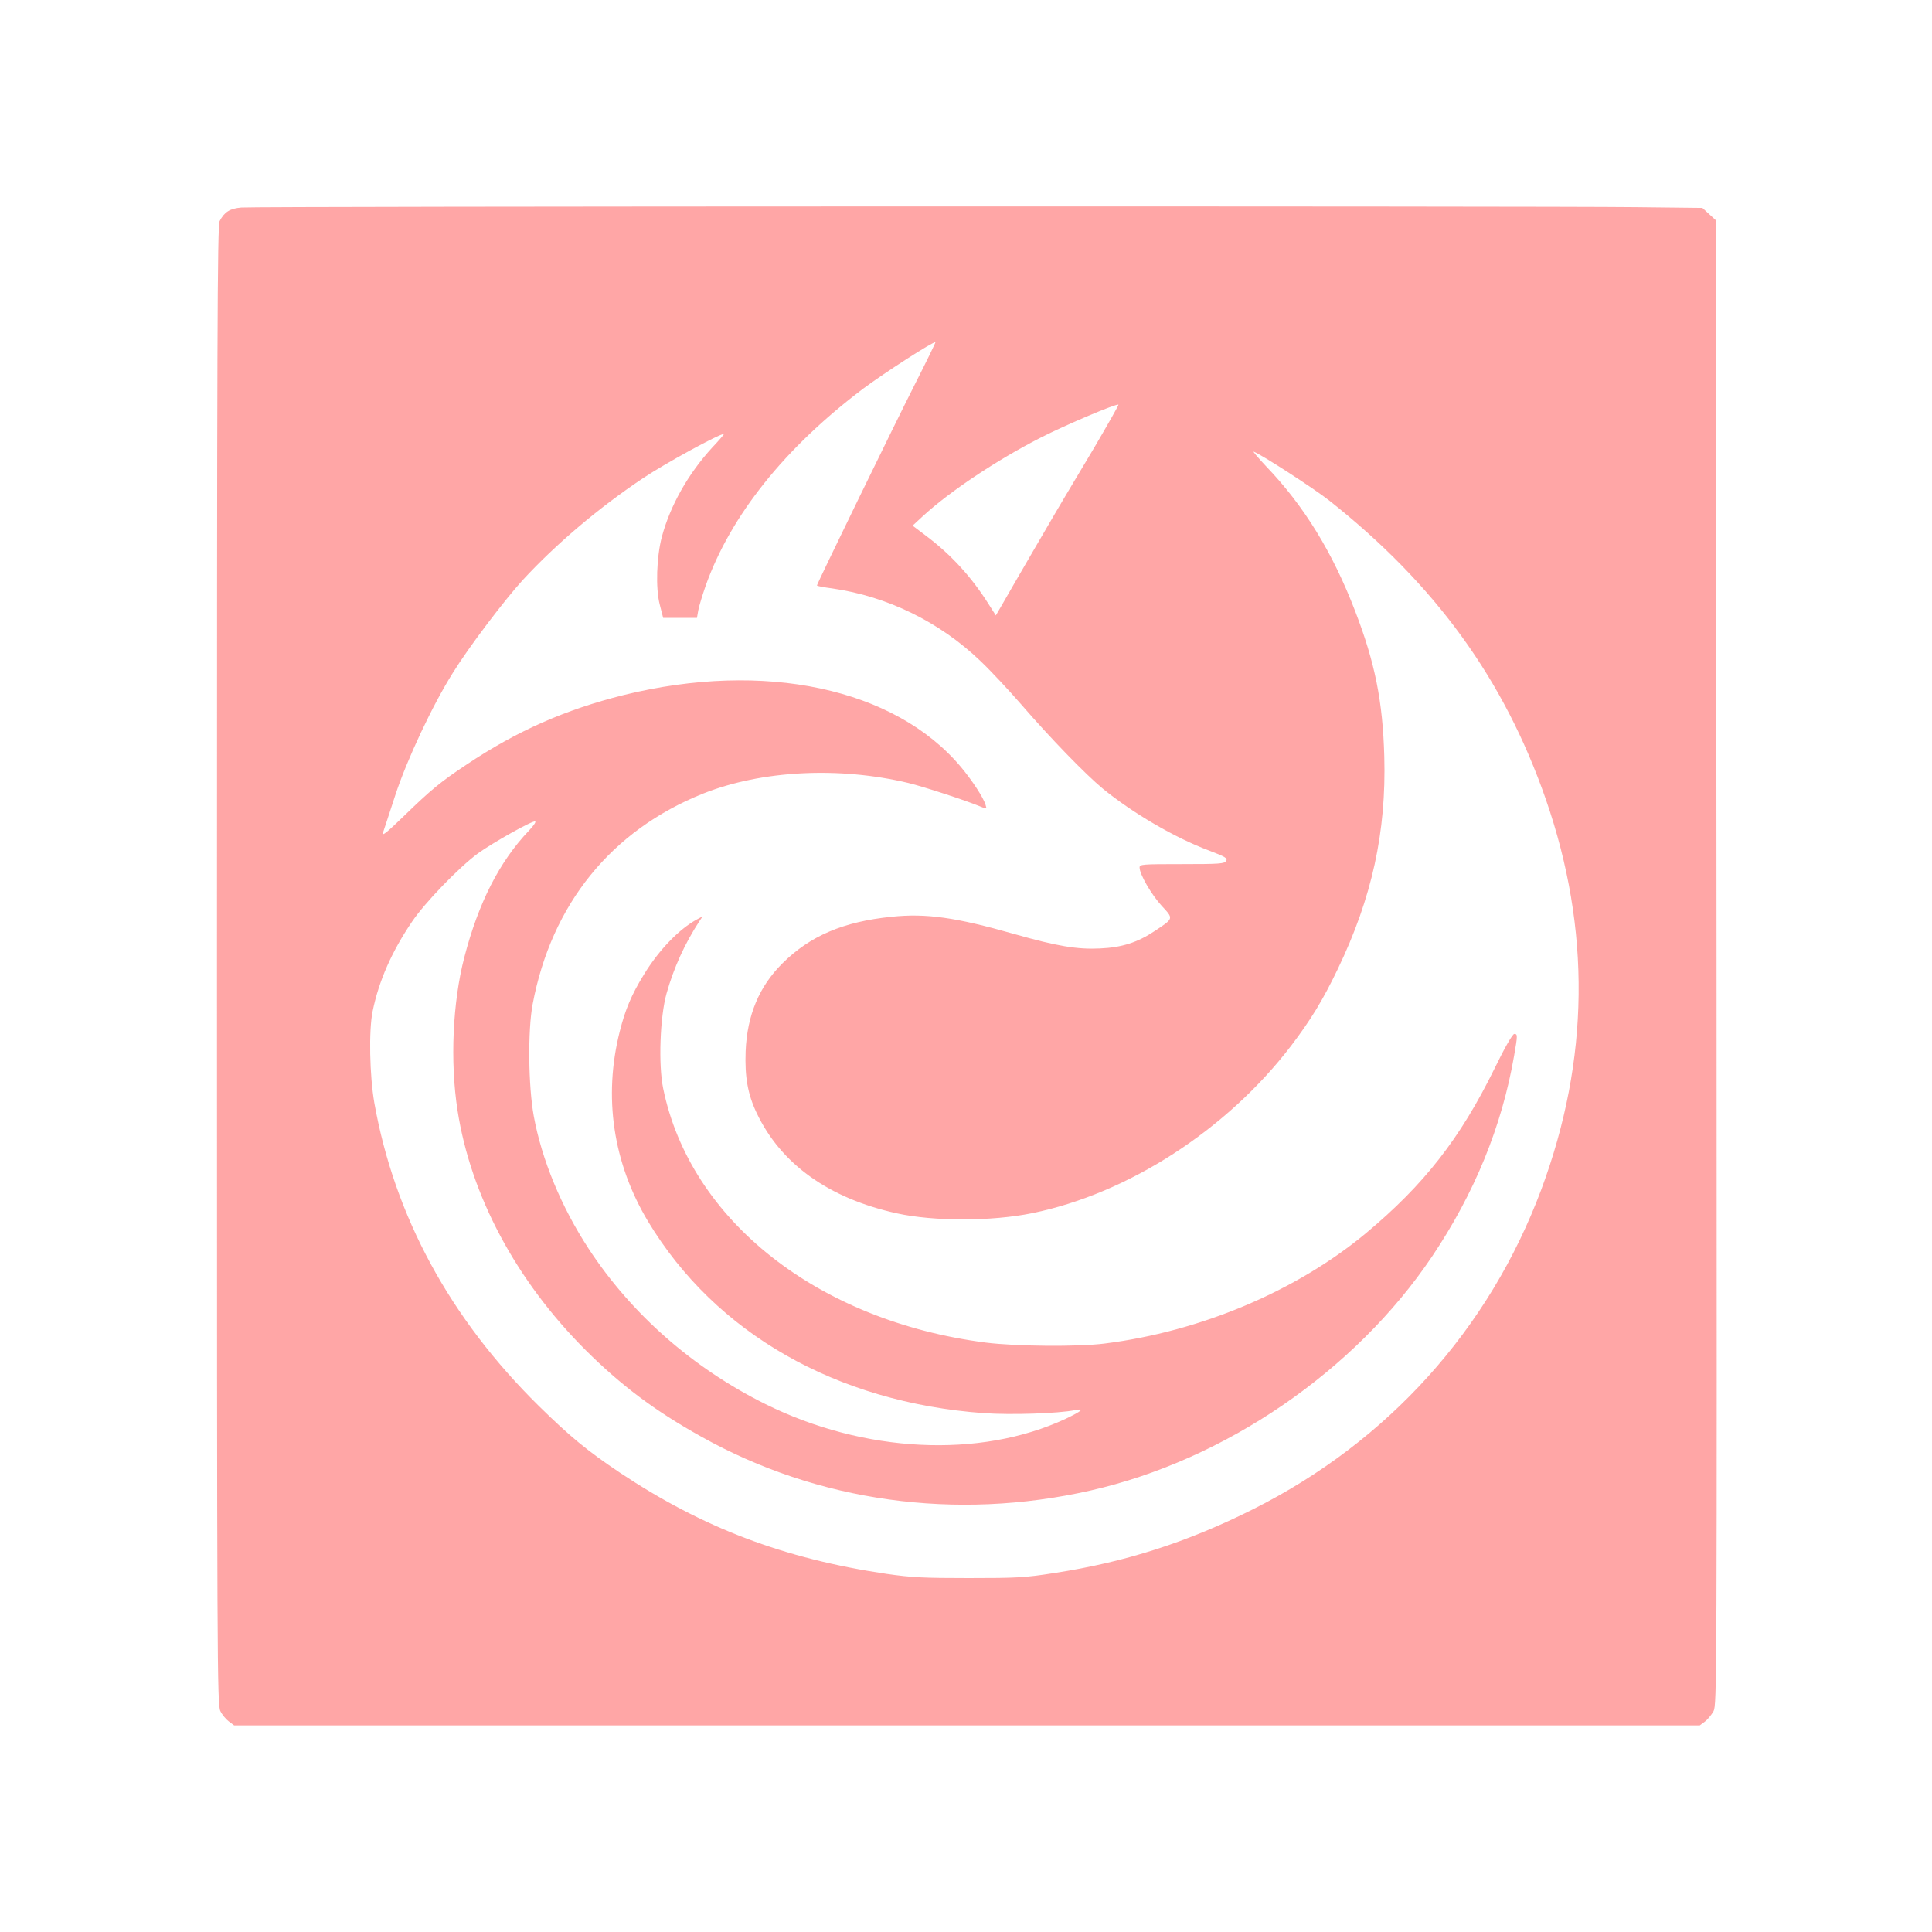
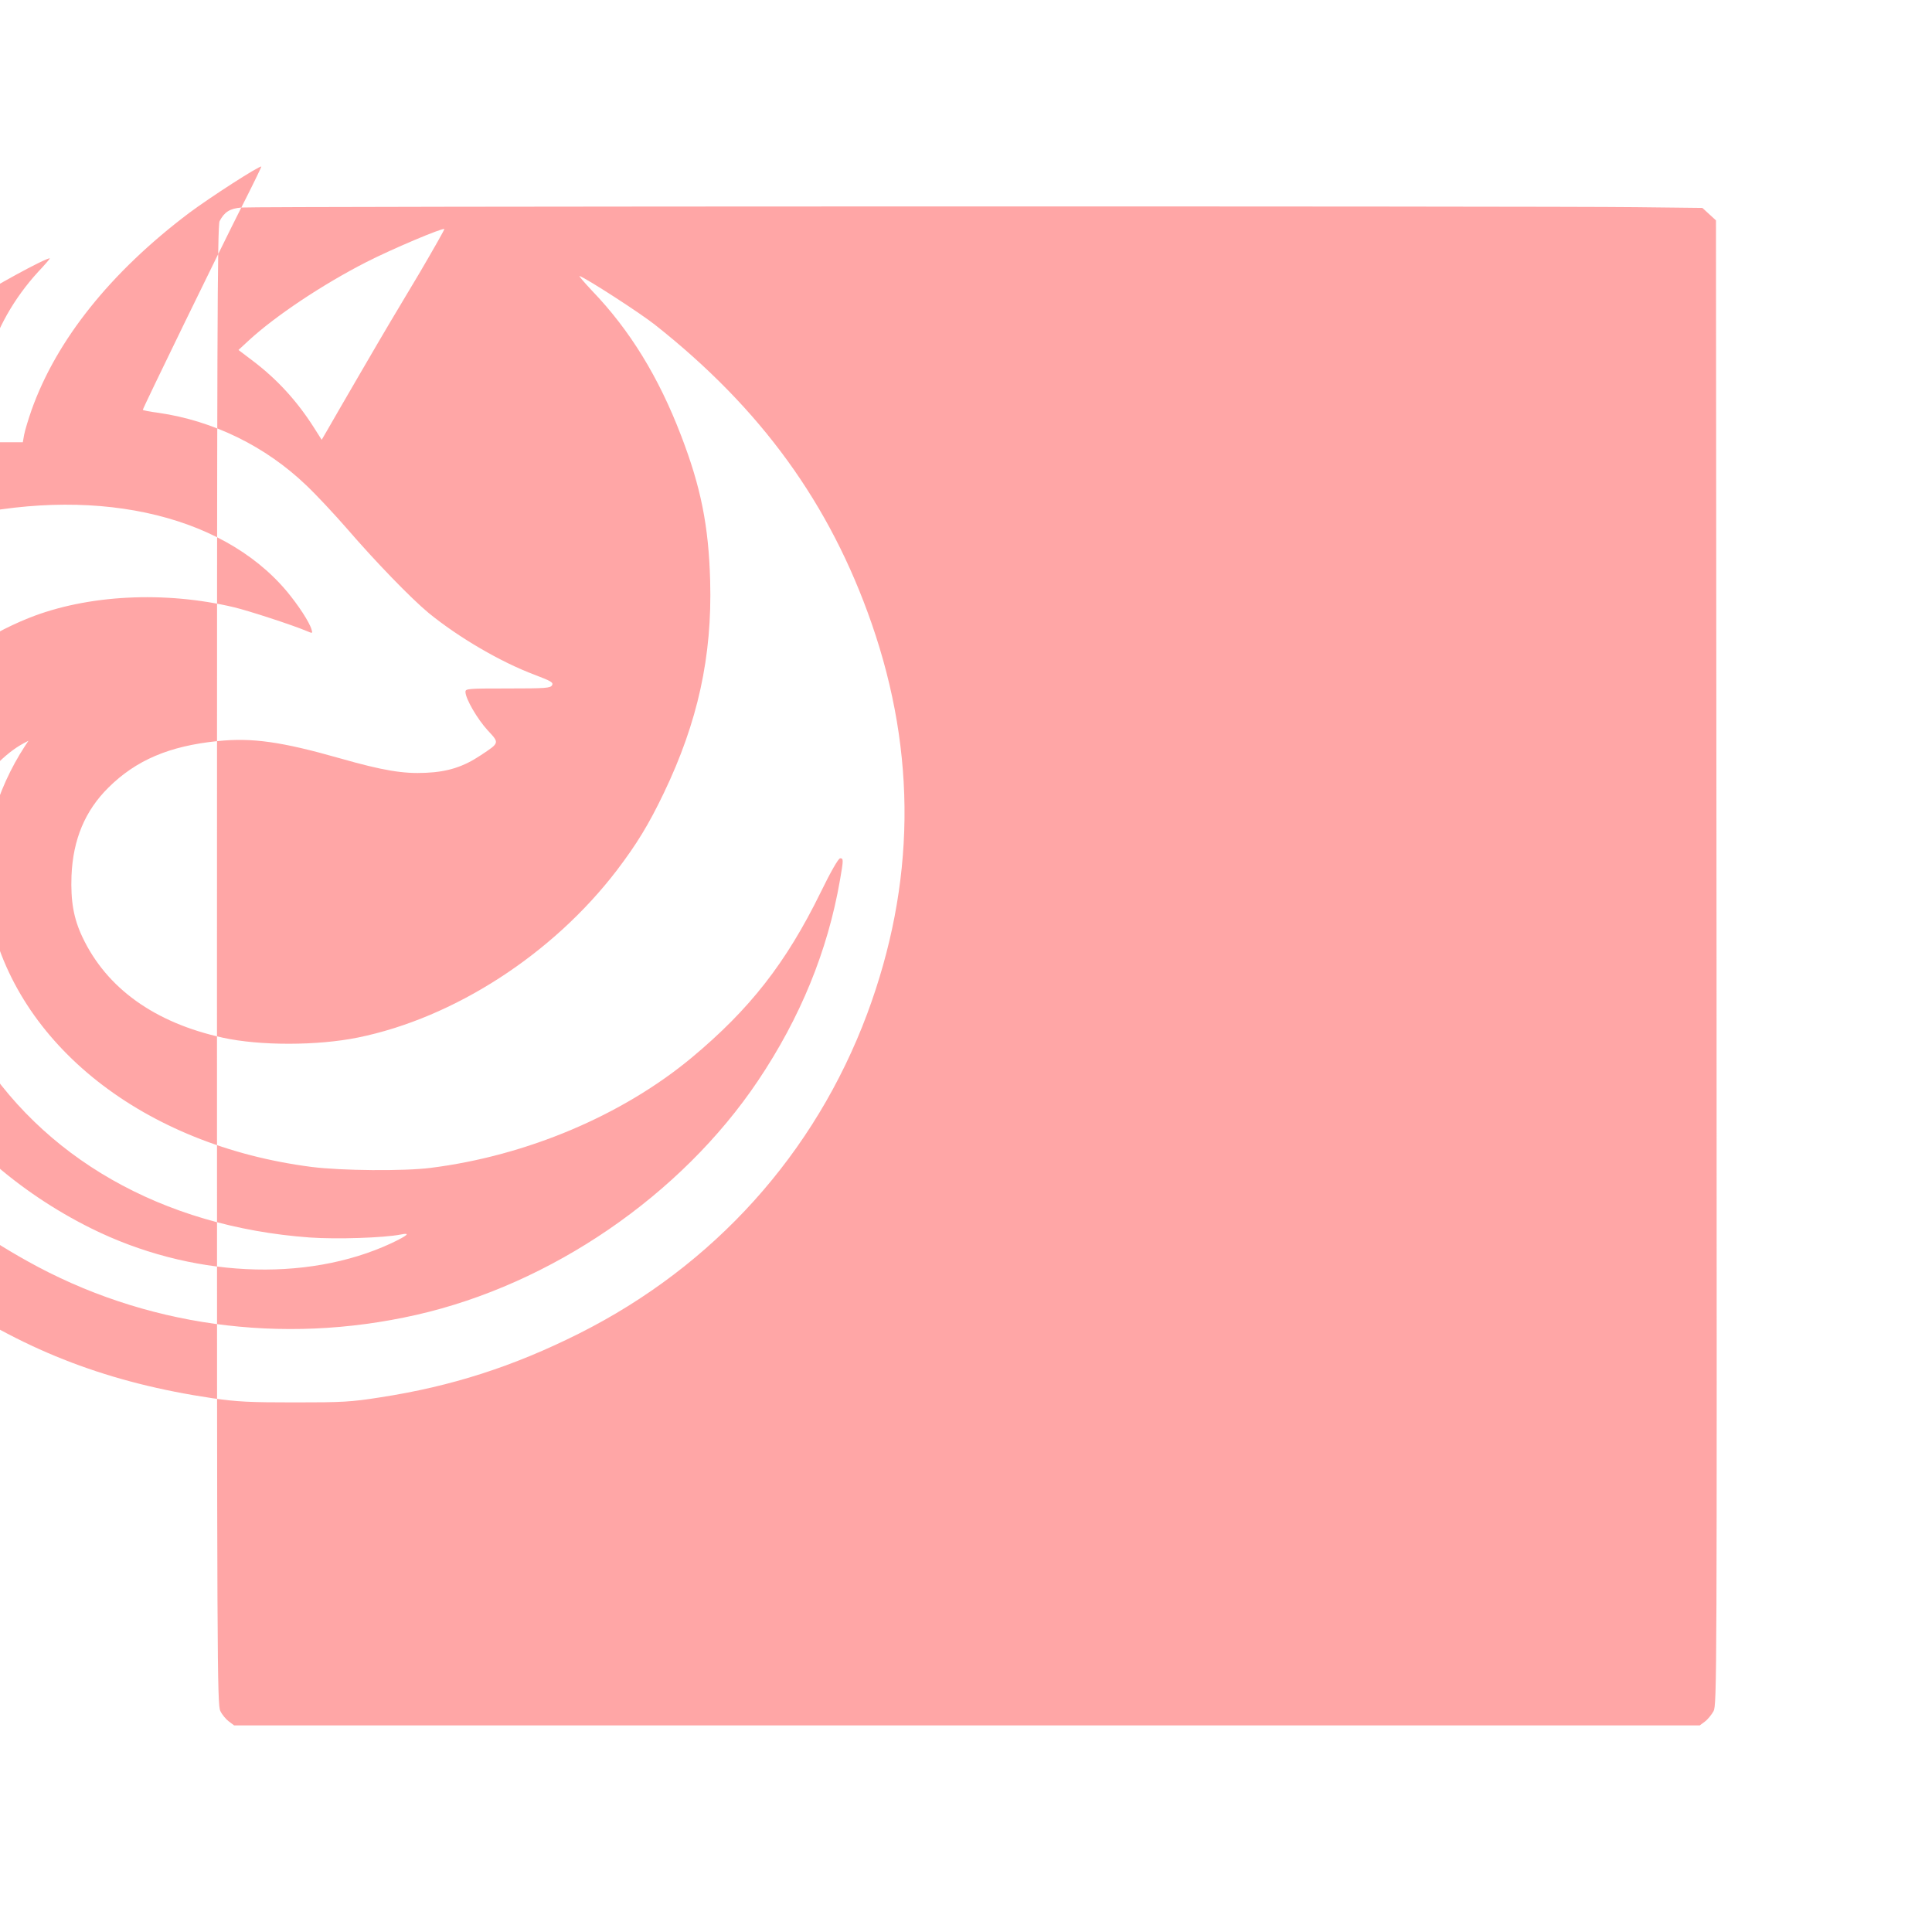
<svg xmlns="http://www.w3.org/2000/svg" version="1.0" width="1024pt" height="1024pt" viewBox="0 0 1024 1024" preserveAspectRatio="xMidYMid meet">
  <g transform="translate(0,1024) scale(0.1,-0.1)" fill="#ffa6a6" stroke="none">
-     <path d="M1279 9140 c-61 -5 -90 -24 -115 -72 -12 -23 -14 -609 -14 -3945 0 -3710 1 -3920 18 -3952 9 -19 30 -44 45 -55 l28 -21 3884 0 3884 0 27 20 c15 11 35 36 46 55 18 34 18 154 16 3968 l-3 3934 -36 33 -36 33 -354 4 c-504 6 -7322 5 -7390 -2z m3573 -931 c-108 -213 -522 -1063 -522 -1072 0 -3 37 -10 83 -16 290 -42 567 -177 783 -384 53 -50 150 -154 217 -231 151 -175 340 -370 432 -446 158 -129 381 -260 563 -328 86 -33 99 -40 91 -55 -9 -15 -34 -17 -234 -17 -212 0 -225 -1 -225 -18 0 -36 63 -144 117 -203 64 -69 65 -66 -36 -133 -91 -61 -175 -88 -291 -93 -120 -6 -228 12 -456 77 -309 88 -465 110 -648 91 -256 -26 -432 -101 -579 -247 -123 -122 -187 -274 -195 -466 -5 -135 11 -227 58 -326 128 -271 383 -454 744 -533 196 -43 501 -43 717 1 509 104 1031 441 1372 887 104 137 168 241 248 408 181 377 257 726 246 1125 -8 292 -49 497 -154 770 -119 311 -272 560 -472 768 -43 46 -73 81 -66 78 41 -15 322 -197 399 -258 562 -444 928 -948 1149 -1584 240 -691 232 -1381 -24 -2069 -277 -741 -812 -1335 -1527 -1694 -349 -175 -676 -280 -1052 -338 -158 -25 -202 -27 -455 -27 -240 0 -302 3 -435 22 -546 81 -977 245 -1415 537 -173 116 -264 191 -429 353 -471 464 -765 1006 -872 1607 -25 145 -30 383 -9 485 33 161 101 316 209 475 68 101 247 286 348 361 80 58 296 179 305 170 4 -4 -11 -25 -34 -49 -156 -164 -267 -382 -342 -671 -62 -238 -76 -554 -36 -811 70 -452 310 -902 679 -1271 187 -186 366 -321 612 -458 618 -346 1349 -448 2064 -286 714 162 1402 633 1810 1240 225 335 370 689 435 1064 19 109 19 116 1 116 -9 0 -50 -71 -104 -182 -183 -373 -374 -617 -682 -874 -369 -307 -876 -521 -1385 -585 -142 -18 -472 -15 -630 5 -889 114 -1567 648 -1710 1347 -26 125 -17 380 18 504 38 135 96 263 173 381 l18 27 -30 -16 c-94 -51 -201 -161 -281 -292 -66 -107 -99 -186 -128 -301 -88 -347 -36 -698 150 -1008 356 -592 997 -959 1780 -1016 143 -10 392 -2 483 16 54 11 36 -5 -50 -46 -455 -212 -1070 -181 -1593 79 -384 191 -709 477 -936 824 -145 222 -248 472 -290 702 -29 159 -32 453 -6 592 100 531 417 922 904 1117 309 123 719 144 1088 56 75 -18 306 -93 382 -125 33 -14 34 -14 27 8 -11 39 -71 130 -131 202 -351 418 -1042 565 -1788 381 -309 -77 -565 -190 -830 -367 -139 -92 -192 -136 -332 -272 -93 -90 -120 -112 -113 -90 5 15 35 105 65 198 62 189 197 477 306 650 85 137 270 381 369 490 175 190 403 384 642 543 114 76 399 232 425 232 3 0 -25 -33 -62 -72 -128 -140 -222 -306 -267 -473 -28 -106 -34 -273 -11 -360 l18 -70 90 0 89 0 7 40 c4 22 22 81 39 130 132 372 419 731 835 1045 114 85 375 253 383 246 1 -2 -46 -99 -106 -217z m948 -341 c-73 -123 -145 -243 -160 -268 -28 -46 -284 -486 -334 -574 l-28 -48 -40 63 c-90 142 -196 258 -327 357 l-74 56 54 50 c141 130 391 297 624 416 135 69 405 183 413 175 2 -2 -56 -104 -128 -227z" />
+     <path d="M1279 9140 c-61 -5 -90 -24 -115 -72 -12 -23 -14 -609 -14 -3945 0 -3710 1 -3920 18 -3952 9 -19 30 -44 45 -55 l28 -21 3884 0 3884 0 27 20 c15 11 35 36 46 55 18 34 18 154 16 3968 l-3 3934 -36 33 -36 33 -354 4 c-504 6 -7322 5 -7390 -2z c-108 -213 -522 -1063 -522 -1072 0 -3 37 -10 83 -16 290 -42 567 -177 783 -384 53 -50 150 -154 217 -231 151 -175 340 -370 432 -446 158 -129 381 -260 563 -328 86 -33 99 -40 91 -55 -9 -15 -34 -17 -234 -17 -212 0 -225 -1 -225 -18 0 -36 63 -144 117 -203 64 -69 65 -66 -36 -133 -91 -61 -175 -88 -291 -93 -120 -6 -228 12 -456 77 -309 88 -465 110 -648 91 -256 -26 -432 -101 -579 -247 -123 -122 -187 -274 -195 -466 -5 -135 11 -227 58 -326 128 -271 383 -454 744 -533 196 -43 501 -43 717 1 509 104 1031 441 1372 887 104 137 168 241 248 408 181 377 257 726 246 1125 -8 292 -49 497 -154 770 -119 311 -272 560 -472 768 -43 46 -73 81 -66 78 41 -15 322 -197 399 -258 562 -444 928 -948 1149 -1584 240 -691 232 -1381 -24 -2069 -277 -741 -812 -1335 -1527 -1694 -349 -175 -676 -280 -1052 -338 -158 -25 -202 -27 -455 -27 -240 0 -302 3 -435 22 -546 81 -977 245 -1415 537 -173 116 -264 191 -429 353 -471 464 -765 1006 -872 1607 -25 145 -30 383 -9 485 33 161 101 316 209 475 68 101 247 286 348 361 80 58 296 179 305 170 4 -4 -11 -25 -34 -49 -156 -164 -267 -382 -342 -671 -62 -238 -76 -554 -36 -811 70 -452 310 -902 679 -1271 187 -186 366 -321 612 -458 618 -346 1349 -448 2064 -286 714 162 1402 633 1810 1240 225 335 370 689 435 1064 19 109 19 116 1 116 -9 0 -50 -71 -104 -182 -183 -373 -374 -617 -682 -874 -369 -307 -876 -521 -1385 -585 -142 -18 -472 -15 -630 5 -889 114 -1567 648 -1710 1347 -26 125 -17 380 18 504 38 135 96 263 173 381 l18 27 -30 -16 c-94 -51 -201 -161 -281 -292 -66 -107 -99 -186 -128 -301 -88 -347 -36 -698 150 -1008 356 -592 997 -959 1780 -1016 143 -10 392 -2 483 16 54 11 36 -5 -50 -46 -455 -212 -1070 -181 -1593 79 -384 191 -709 477 -936 824 -145 222 -248 472 -290 702 -29 159 -32 453 -6 592 100 531 417 922 904 1117 309 123 719 144 1088 56 75 -18 306 -93 382 -125 33 -14 34 -14 27 8 -11 39 -71 130 -131 202 -351 418 -1042 565 -1788 381 -309 -77 -565 -190 -830 -367 -139 -92 -192 -136 -332 -272 -93 -90 -120 -112 -113 -90 5 15 35 105 65 198 62 189 197 477 306 650 85 137 270 381 369 490 175 190 403 384 642 543 114 76 399 232 425 232 3 0 -25 -33 -62 -72 -128 -140 -222 -306 -267 -473 -28 -106 -34 -273 -11 -360 l18 -70 90 0 89 0 7 40 c4 22 22 81 39 130 132 372 419 731 835 1045 114 85 375 253 383 246 1 -2 -46 -99 -106 -217z m948 -341 c-73 -123 -145 -243 -160 -268 -28 -46 -284 -486 -334 -574 l-28 -48 -40 63 c-90 142 -196 258 -327 357 l-74 56 54 50 c141 130 391 297 624 416 135 69 405 183 413 175 2 -2 -56 -104 -128 -227z" />
  </g>
</svg>